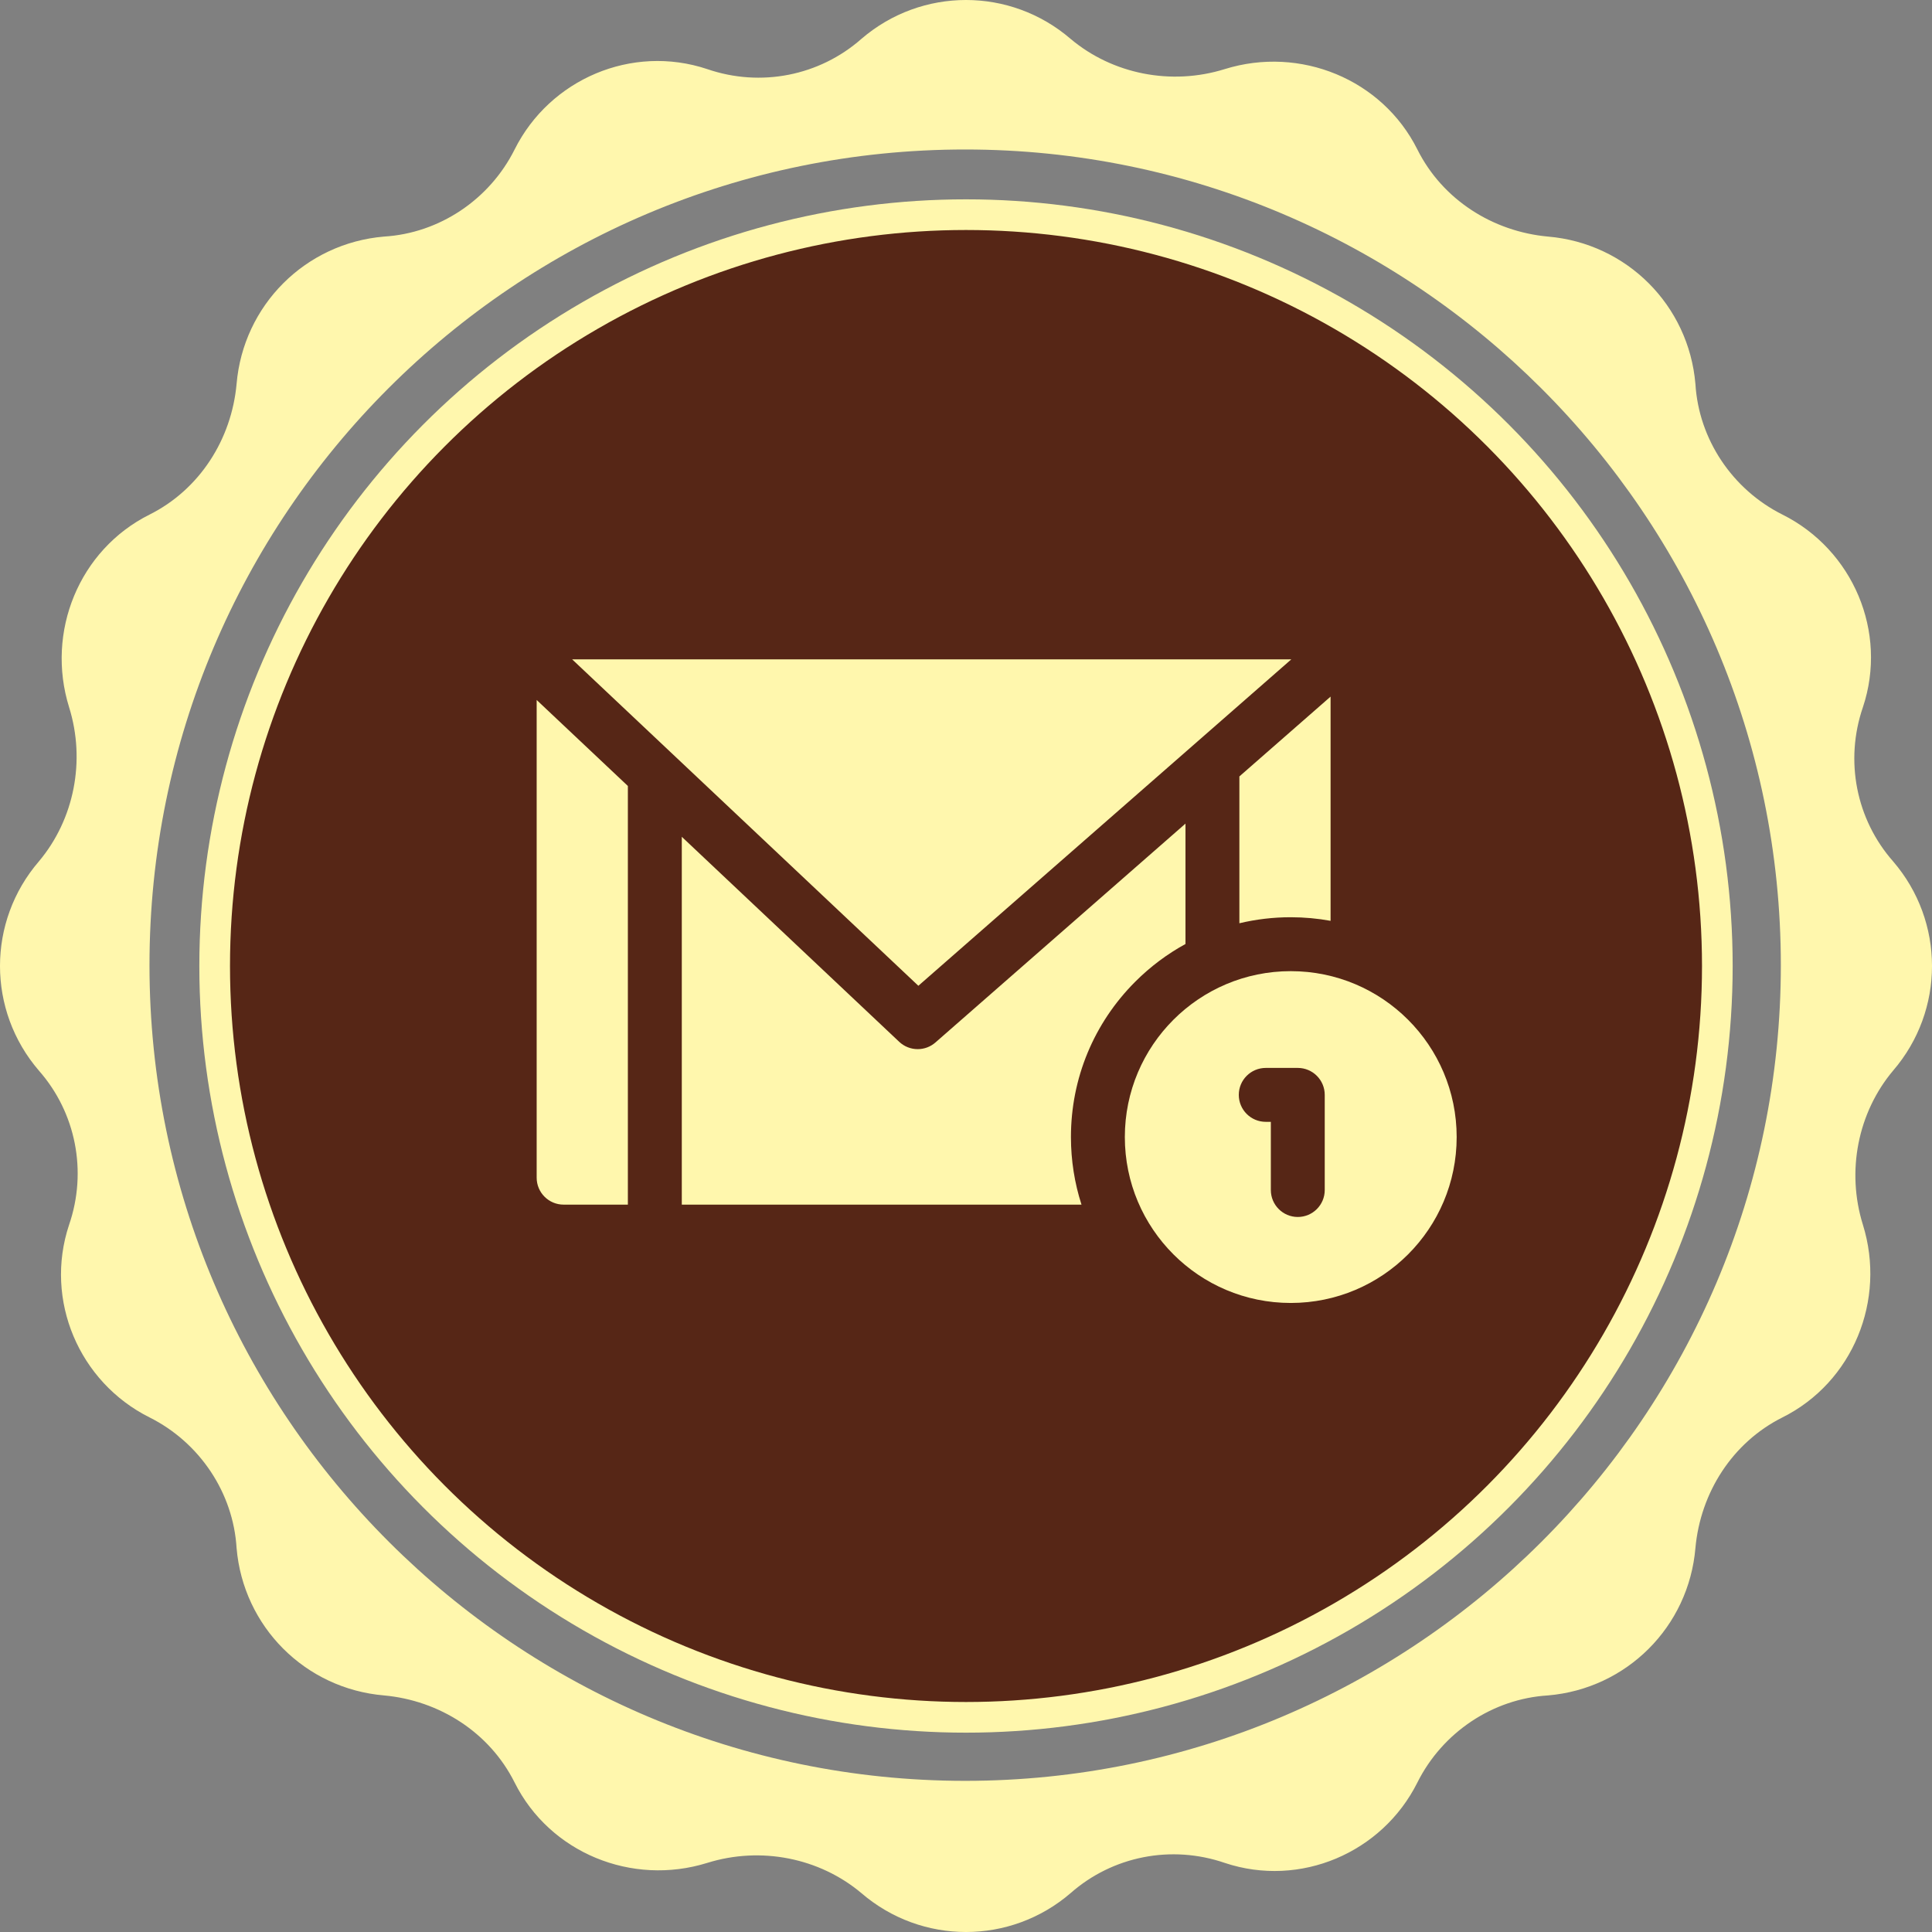
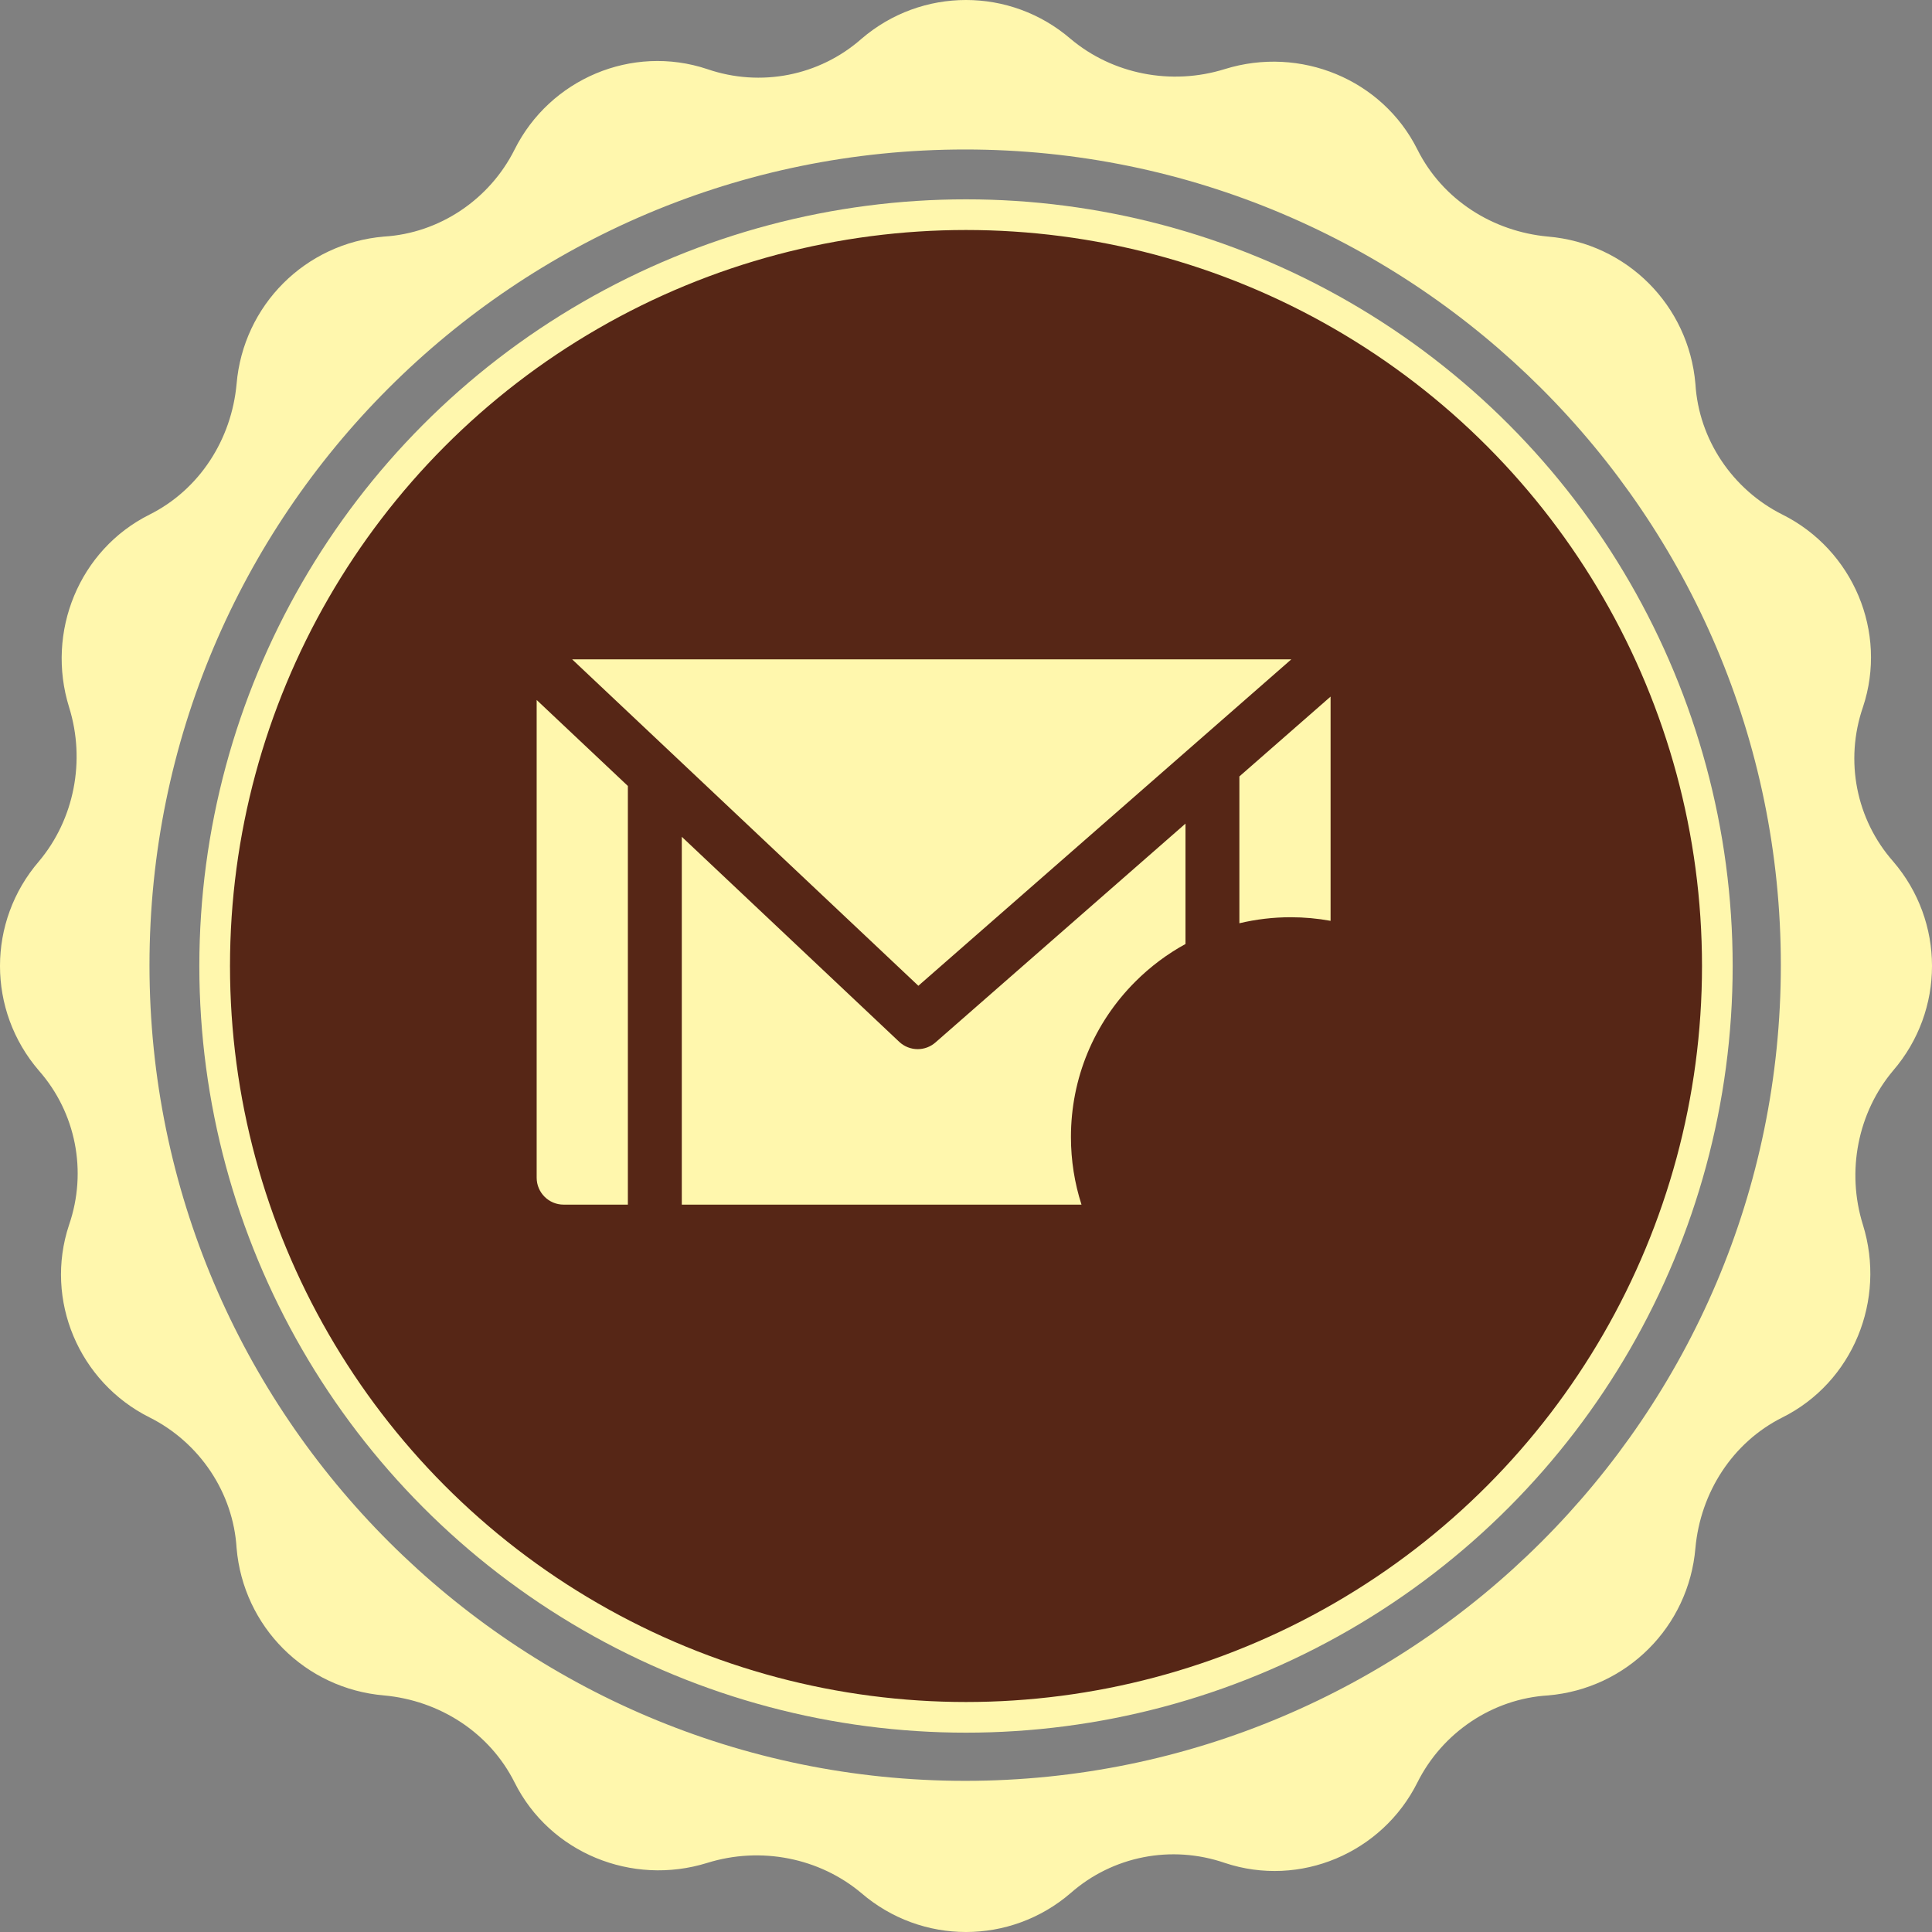
<svg xmlns="http://www.w3.org/2000/svg" width="126" height="126" viewBox="0 0 126 126" fill="none">
  <rect x="0" y="0" width="126" height="126" fill="#808080" stroke="none" />
  <path d="M123.46 56.173C121.057 53.442 120.293 49.619 121.494 46.123C123.133 41.208 120.839 35.856 116.251 33.562C112.974 31.923 110.789 28.646 110.571 25.042C110.134 19.908 106.092 15.866 100.958 15.429C97.354 15.101 94.077 13.026 92.438 9.749C90.144 5.161 84.792 2.977 79.876 4.506C76.381 5.598 72.558 4.834 69.827 2.54C65.895 -0.847 60.105 -0.847 56.173 2.54C53.442 4.943 49.619 5.707 46.123 4.506C41.208 2.867 35.856 5.161 33.562 9.749C31.923 13.026 28.646 15.211 25.042 15.429C19.908 15.866 15.866 19.908 15.429 25.042C15.101 28.646 13.026 31.923 9.749 33.562C5.161 35.856 2.977 41.208 4.506 46.123C5.598 49.619 4.834 53.442 2.54 56.173C-0.847 60.105 -0.847 65.895 2.54 69.827C4.943 72.558 5.707 76.381 4.506 79.876C2.867 84.792 5.161 90.144 9.749 92.438C13.026 94.077 15.211 97.354 15.429 100.958C15.866 106.092 19.908 110.134 25.042 110.571C28.646 110.899 31.923 112.974 33.562 116.251C35.856 120.839 41.208 123.023 46.123 121.494C49.619 120.402 53.442 121.166 56.173 123.46C60.105 126.847 65.895 126.847 69.827 123.46C72.558 121.057 76.381 120.293 79.876 121.494C84.792 123.133 90.144 120.839 92.438 116.251C94.077 112.974 97.354 110.789 100.958 110.571C106.092 110.134 110.134 106.092 110.571 100.958C110.899 97.354 112.974 94.077 116.251 92.438C120.839 90.144 123.023 84.792 121.494 79.876C120.402 76.381 121.166 72.558 123.46 69.827C126.847 65.895 126.847 60.105 123.46 56.173ZM62.945 116.142C33.671 116.142 9.749 92.329 9.749 62.945C9.749 33.562 33.562 9.749 62.945 9.749C92.22 9.749 116.142 33.562 116.142 62.945C116.142 92.329 92.22 116.142 62.945 116.142Z" fill="#FFF7AD" />
  <circle cx="63" cy="63" r="49" fill="#562616" stroke="#FFF7AD" stroke-width="2" />
-   <path d="M80.829 50.637V60.212C81.927 59.951 83.051 59.819 84.179 59.82C85.06 59.82 85.929 59.9 86.777 60.054V45.431L80.829 50.637ZM40.948 51.259L35 45.651V76.805C35 77.776 35.787 78.563 36.758 78.563H40.948V51.259ZM59.893 64.29L84.217 43H37.313L59.893 64.29Z" fill="#FFF7AD" />
+   <path d="M80.829 50.637V60.212C81.927 59.951 83.051 59.819 84.179 59.82C85.06 59.82 85.929 59.9 86.777 60.054V45.431L80.829 50.637ZM40.948 51.259L35 45.651V76.805C35 77.776 35.787 78.563 36.758 78.563H40.948V51.259ZM59.893 64.29L84.217 43H37.313Z" fill="#FFF7AD" />
  <path d="M69.844 74.156C69.844 70.327 71.335 66.727 74.043 64.019C75.026 63.036 76.128 62.214 77.314 61.565V53.714L61.007 67.987C60.687 68.268 60.276 68.423 59.85 68.422C59.401 68.423 58.97 68.251 58.644 67.944L44.465 54.574V78.562H70.532C70.08 77.157 69.844 75.675 69.844 74.156Z" fill="#FFF7AD" />
-   <path d="M84.18 63.336C78.204 63.336 73.359 68.18 73.359 74.156C73.359 80.132 78.204 84.976 84.18 84.976C90.155 84.976 95 80.132 95 74.156C95 68.18 90.155 63.336 84.18 63.336ZM84.639 79.368C83.668 79.368 82.881 78.581 82.881 77.61V73.163H82.549C81.578 73.163 80.791 72.376 80.791 71.405C80.791 70.435 81.578 69.647 82.549 69.647H84.639C85.609 69.647 86.396 70.435 86.396 71.405V77.61C86.396 78.581 85.609 79.368 84.639 79.368Z" fill="#FFF7AD" />
</svg>